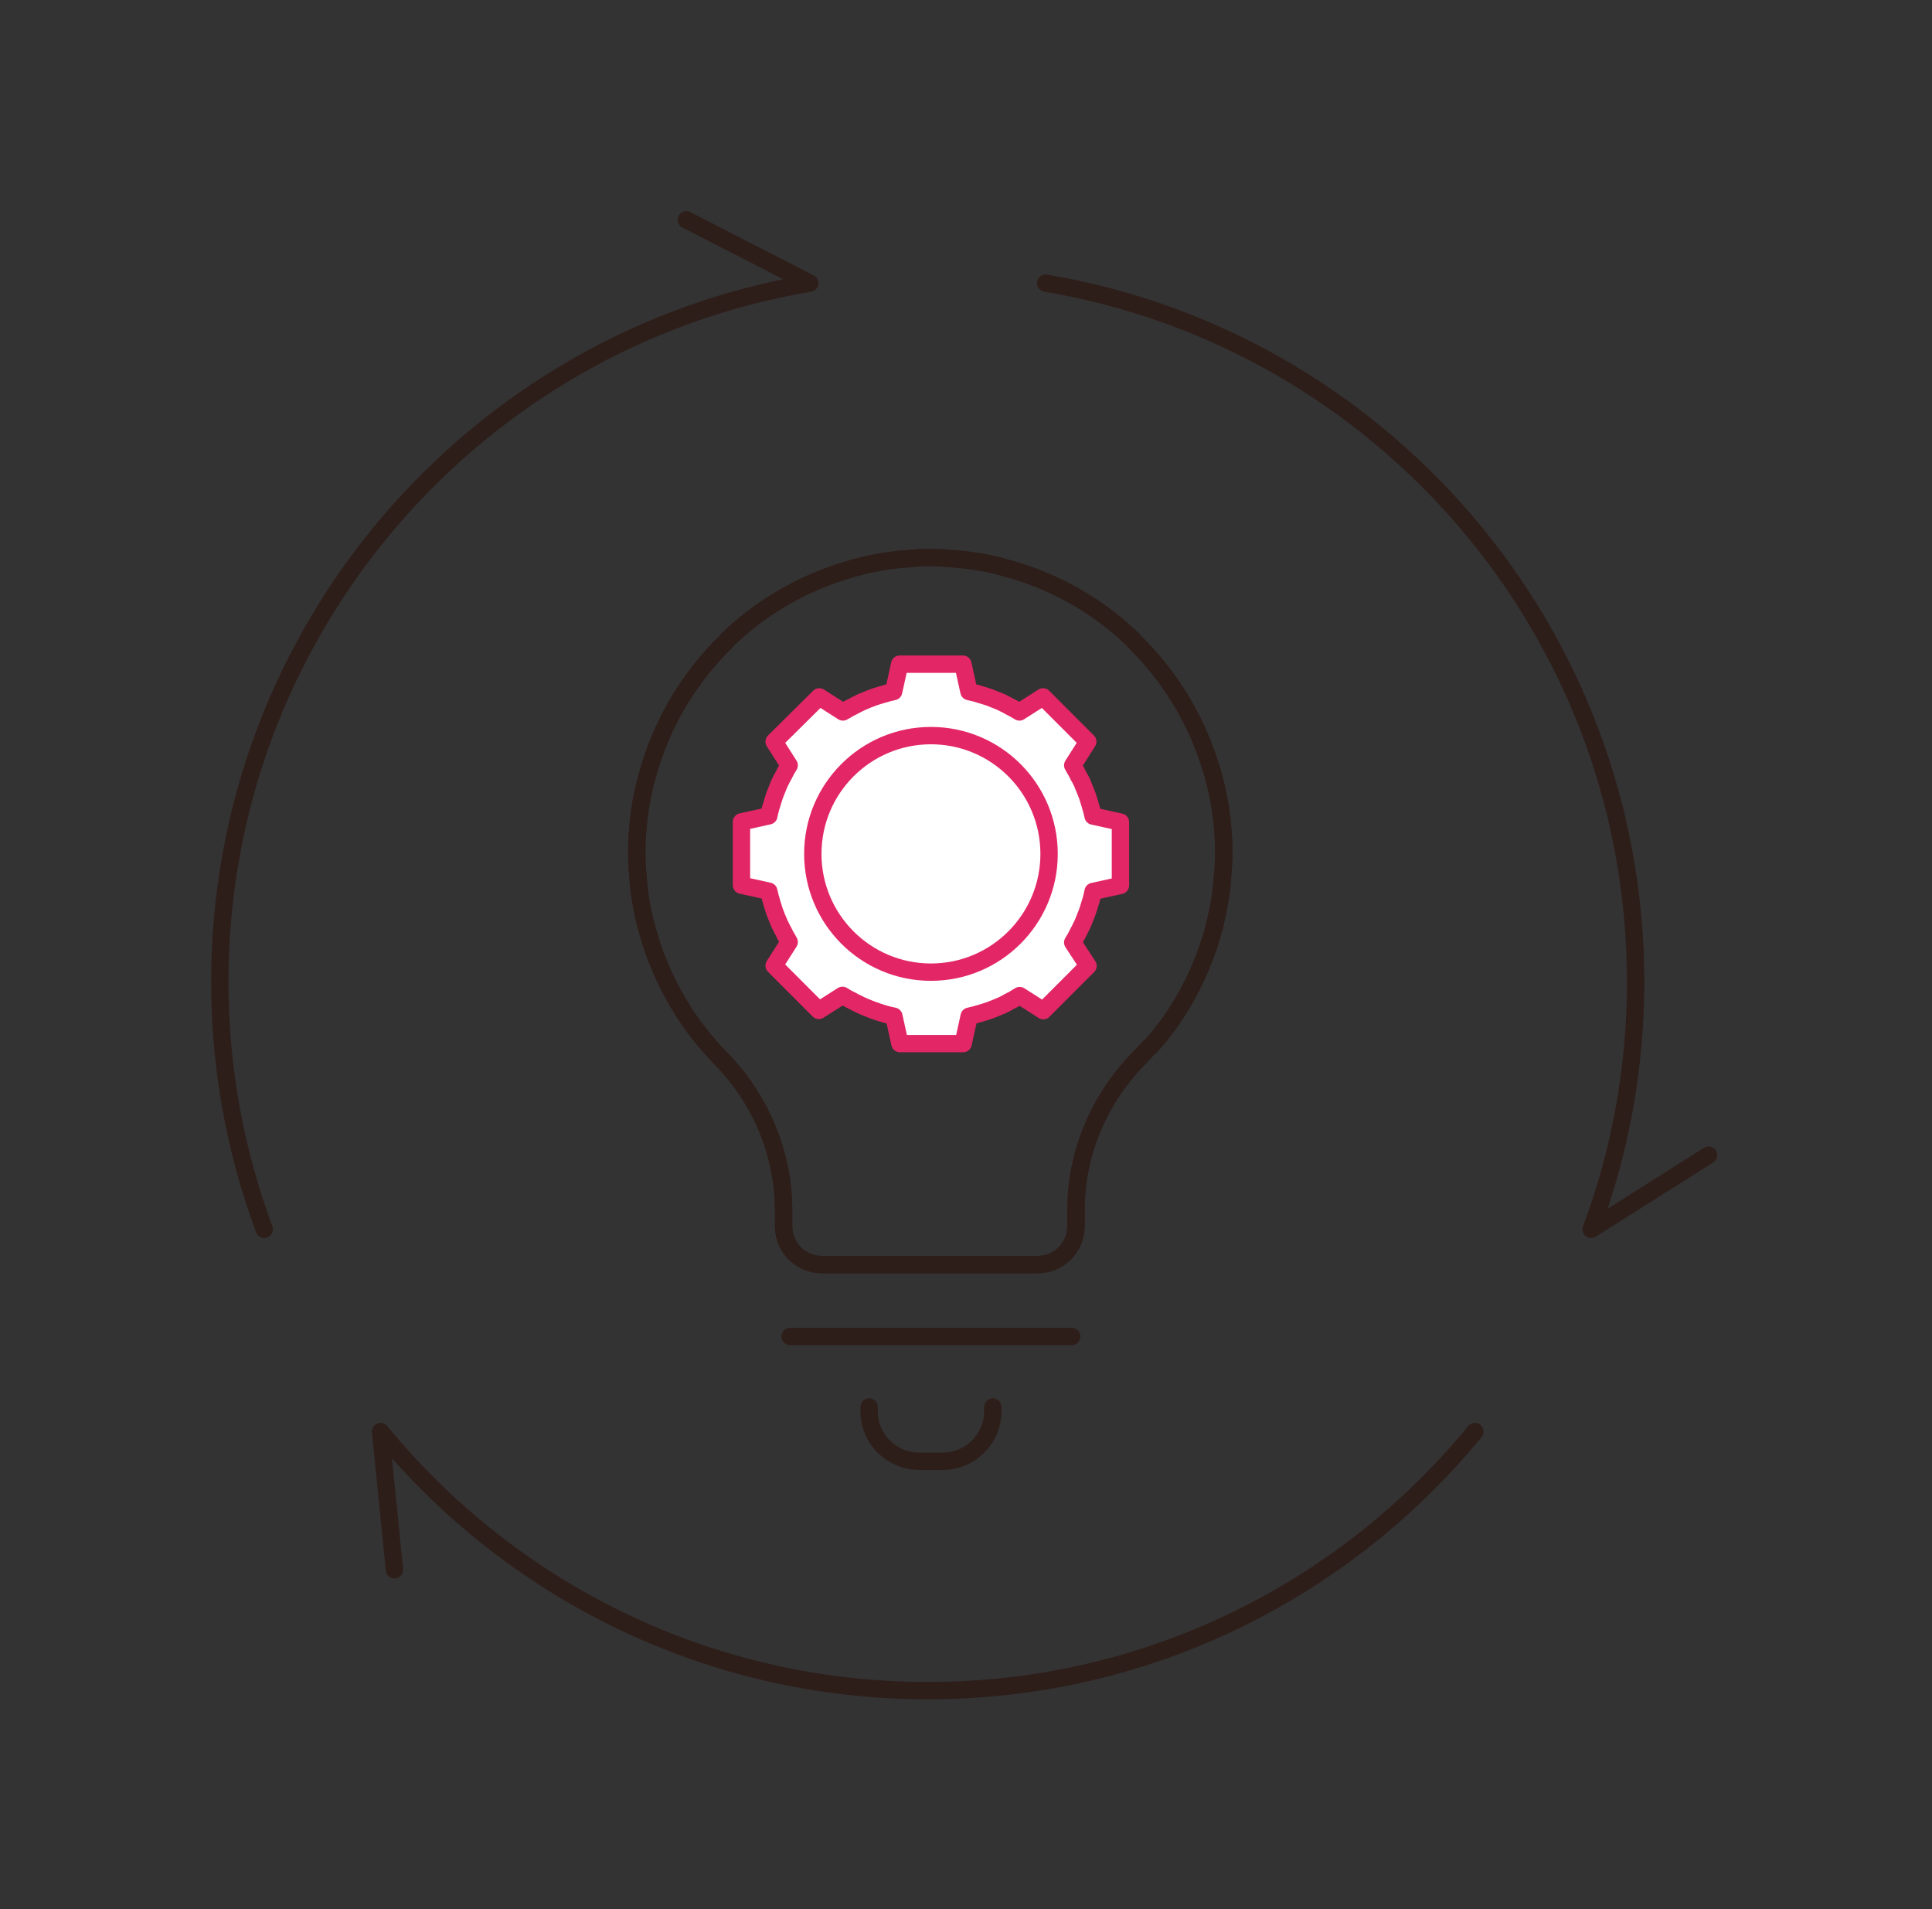
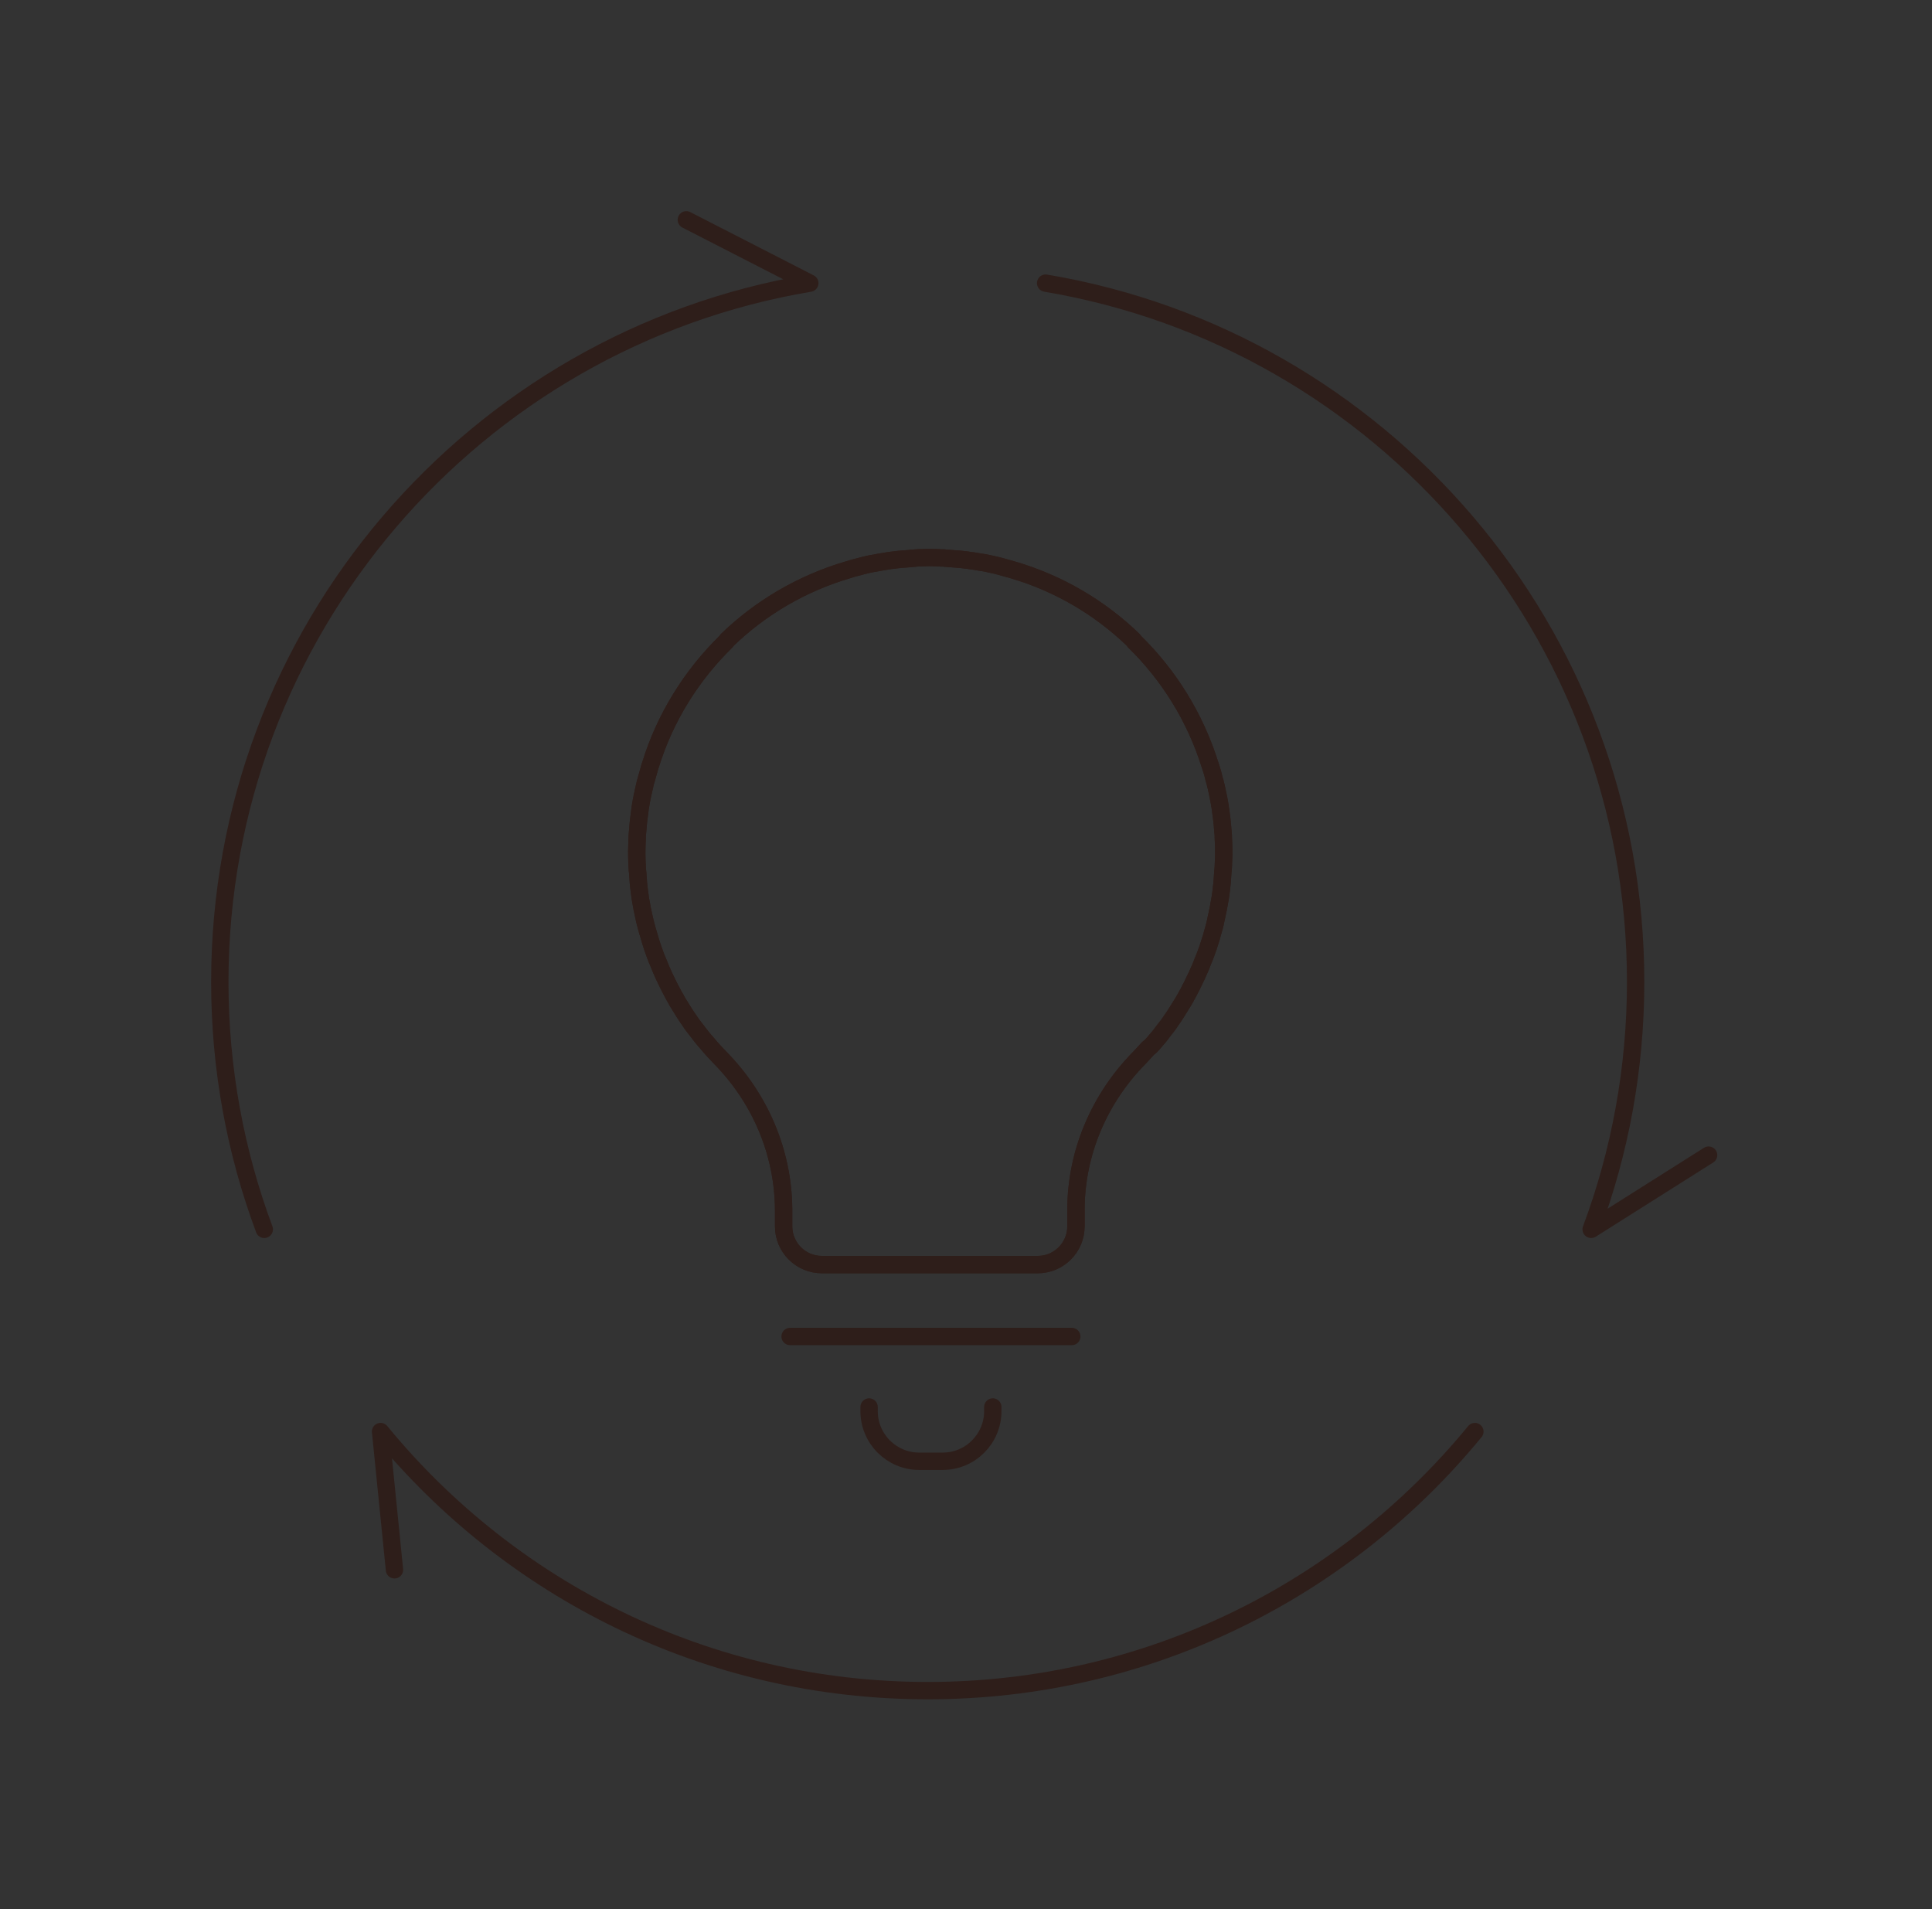
<svg xmlns="http://www.w3.org/2000/svg" width="334" height="330" viewBox="0 0 334 330" fill="none">
  <rect x="0" y="0" width="334" height="330" fill="#333333" stroke="none" />
-   <path d="M185.45 162.917C185.49 162.837 185.57 162.717 185.61 162.636C185.77 162.396 185.931 162.155 186.051 161.875C186.171 161.674 186.291 161.434 186.371 161.233C186.451 161.113 186.531 160.993 186.571 160.872C186.651 160.752 186.691 160.632 186.772 160.472C186.892 160.231 187.012 159.99 187.132 159.75C187.252 159.509 187.332 159.269 187.412 159.068C187.452 158.948 187.532 158.828 187.572 158.668C187.612 158.547 187.693 158.387 187.733 158.267C187.813 158.026 187.933 157.786 188.013 157.545C188.093 157.305 188.173 157.024 188.253 156.783C188.293 156.663 188.333 156.503 188.373 156.382C188.413 156.262 188.453 156.102 188.494 155.982C188.574 155.741 188.654 155.541 188.694 155.3C188.774 155.019 188.854 154.739 188.894 154.418C188.934 154.298 188.974 154.218 188.974 154.097L193.7 153.055V142.111L188.974 141.069C188.934 140.948 188.934 140.868 188.894 140.748C188.814 140.467 188.774 140.187 188.694 139.906C188.614 139.665 188.534 139.465 188.494 139.224C188.453 139.104 188.413 138.944 188.373 138.824C188.333 138.703 188.293 138.543 188.253 138.423C188.173 138.182 188.093 137.902 188.013 137.661C187.933 137.42 187.813 137.18 187.733 136.939C187.693 136.819 187.653 136.659 187.572 136.538C187.532 136.418 187.452 136.258 187.412 136.138C187.292 135.897 187.212 135.657 187.132 135.416C187.012 135.175 186.892 134.935 186.772 134.694C186.691 134.574 186.651 134.454 186.571 134.334C186.491 134.213 186.411 134.093 186.371 133.973C186.251 133.772 186.171 133.532 186.051 133.331C185.89 133.091 185.73 132.81 185.61 132.57C185.57 132.49 185.53 132.369 185.45 132.289L188.053 128.2L180.324 120.463L176.239 123.069C176.159 123.029 176.039 122.948 175.959 122.908C175.719 122.748 175.438 122.588 175.198 122.467C174.998 122.347 174.758 122.227 174.557 122.147C174.437 122.066 174.317 121.986 174.197 121.946C174.077 121.866 173.957 121.826 173.837 121.746C173.596 121.625 173.356 121.505 173.116 121.385C172.875 121.265 172.635 121.184 172.435 121.104C172.315 121.064 172.155 120.984 172.034 120.944C171.914 120.904 171.754 120.824 171.634 120.784C171.394 120.703 171.153 120.583 170.913 120.503C170.673 120.423 170.393 120.343 170.152 120.262C170.032 120.222 169.872 120.182 169.752 120.142C169.632 120.102 169.471 120.062 169.351 120.022C169.111 119.942 168.911 119.862 168.671 119.821C168.39 119.741 168.11 119.701 167.83 119.621C167.709 119.581 167.629 119.541 167.509 119.541L166.468 114.81H155.535L154.494 119.541C154.374 119.581 154.294 119.581 154.174 119.621C153.893 119.701 153.613 119.741 153.333 119.821C153.092 119.902 152.892 119.982 152.652 120.022C152.532 120.062 152.372 120.102 152.251 120.142C152.131 120.182 151.971 120.222 151.851 120.262C151.611 120.343 151.33 120.423 151.09 120.503C150.85 120.583 150.61 120.703 150.369 120.784C150.249 120.824 150.089 120.864 149.969 120.944C149.849 120.984 149.689 121.064 149.568 121.104C149.328 121.225 149.088 121.305 148.888 121.385C148.647 121.505 148.407 121.625 148.167 121.746C148.047 121.826 147.926 121.866 147.766 121.946C147.646 122.026 147.526 122.106 147.406 122.147C147.206 122.267 146.965 122.347 146.765 122.467C146.525 122.628 146.245 122.788 146.004 122.908C145.924 122.948 145.804 123.029 145.724 123.069L141.639 120.463L133.83 128.2L136.433 132.289C136.393 132.369 136.313 132.49 136.273 132.57C136.113 132.81 135.953 133.051 135.832 133.331C135.712 133.532 135.592 133.772 135.512 133.973C135.432 134.093 135.352 134.213 135.312 134.334C135.232 134.454 135.192 134.574 135.112 134.694C134.991 134.935 134.871 135.175 134.751 135.416C134.631 135.657 134.551 135.897 134.471 136.098C134.431 136.218 134.351 136.378 134.311 136.498C134.271 136.619 134.191 136.779 134.151 136.899C134.07 137.14 133.95 137.38 133.87 137.621C133.79 137.861 133.71 138.142 133.63 138.383C133.59 138.503 133.55 138.663 133.51 138.783C133.47 138.904 133.43 139.064 133.39 139.184C133.31 139.425 133.229 139.625 133.189 139.866C133.109 140.146 133.029 140.427 132.989 140.708C132.949 140.828 132.909 140.908 132.909 141.028L128.184 142.071V153.015L132.909 154.057C132.949 154.178 132.949 154.258 132.989 154.378C133.069 154.659 133.109 154.939 133.189 155.22C133.269 155.46 133.35 155.661 133.39 155.901C133.43 156.022 133.47 156.182 133.51 156.302C133.55 156.423 133.59 156.583 133.63 156.703C133.71 156.944 133.79 157.224 133.87 157.465C133.95 157.705 134.07 157.946 134.151 158.186C134.191 158.307 134.231 158.467 134.311 158.587C134.351 158.708 134.431 158.868 134.471 158.988C134.591 159.229 134.671 159.469 134.751 159.67C134.871 159.91 134.991 160.151 135.112 160.391C135.192 160.512 135.232 160.632 135.312 160.792C135.392 160.913 135.472 161.033 135.512 161.153C135.632 161.354 135.712 161.594 135.832 161.794C135.993 162.035 136.153 162.316 136.273 162.556C136.313 162.636 136.393 162.757 136.433 162.837L133.83 166.926L141.559 174.663L145.644 172.057C145.724 172.097 145.844 172.178 145.924 172.218C146.164 172.378 146.405 172.538 146.685 172.659C146.885 172.779 147.126 172.899 147.326 172.979C147.446 173.059 147.566 173.14 147.686 173.18C147.806 173.26 147.926 173.3 148.087 173.38C148.327 173.5 148.567 173.621 148.808 173.741C149.048 173.861 149.288 173.941 149.528 174.062C149.648 174.102 149.769 174.182 149.929 174.222C150.049 174.262 150.209 174.342 150.329 174.382C150.57 174.463 150.81 174.583 151.05 174.663C151.29 174.743 151.571 174.823 151.851 174.944C151.971 174.984 152.131 175.024 152.251 175.064C152.372 175.104 152.532 175.144 152.652 175.184C152.892 175.264 153.092 175.345 153.333 175.385C153.613 175.465 153.893 175.545 154.214 175.585C154.334 175.625 154.414 175.665 154.534 175.665L155.575 180.396H166.508L167.549 175.665C167.669 175.625 167.749 175.625 167.87 175.585C168.15 175.505 168.43 175.465 168.711 175.385C168.951 175.304 169.191 175.224 169.391 175.184C169.512 175.144 169.672 175.104 169.792 175.064C169.912 175.024 170.072 174.984 170.192 174.944C170.433 174.863 170.713 174.783 170.953 174.703C171.193 174.623 171.434 174.503 171.674 174.422C171.794 174.382 171.954 174.342 172.074 174.262C172.195 174.222 172.355 174.142 172.475 174.102C172.715 173.982 172.955 173.901 173.156 173.821C173.396 173.701 173.636 173.581 173.877 173.46C173.997 173.38 174.117 173.34 174.237 173.26C174.357 173.18 174.477 173.1 174.597 173.059C174.798 172.939 175.038 172.859 175.238 172.739C175.478 172.578 175.759 172.418 175.999 172.258C176.079 172.218 176.199 172.178 176.279 172.097L180.364 174.703L188.093 166.966L185.45 162.917Z" fill="white" stroke="#E32666" stroke-width="3" stroke-miterlimit="10" stroke-linecap="round" stroke-linejoin="round" />
-   <path d="M160.939 168.048C172.219 168.048 181.363 158.895 181.363 147.603C181.363 136.311 172.219 127.158 160.939 127.158C149.66 127.158 140.516 136.311 140.516 147.603C140.516 158.895 149.66 168.048 160.939 168.048Z" fill="white" stroke="#E32666" stroke-width="3" stroke-miterlimit="10" stroke-linecap="round" stroke-linejoin="round" />
  <path d="M199.426 180.316C199.746 179.955 200.026 179.594 200.347 179.233C200.587 178.953 200.827 178.632 201.027 178.351C201.308 177.99 201.588 177.63 201.868 177.269C202.109 176.948 202.309 176.667 202.509 176.347C202.79 175.986 203.03 175.585 203.27 175.224C203.47 174.904 203.671 174.583 203.871 174.262C204.111 173.861 204.351 173.5 204.592 173.1C204.792 172.779 204.992 172.418 205.152 172.097C205.393 171.696 205.593 171.296 205.793 170.895C205.993 170.534 206.153 170.213 206.314 169.852C206.514 169.451 206.714 169.051 206.914 168.61C207.074 168.249 207.235 167.888 207.395 167.527C207.595 167.126 207.755 166.685 207.915 166.244C208.076 165.884 208.196 165.523 208.356 165.162C208.516 164.721 208.676 164.28 208.837 163.839C208.957 163.478 209.077 163.117 209.197 162.717C209.357 162.276 209.477 161.835 209.597 161.353C209.718 160.993 209.798 160.592 209.918 160.231C210.038 159.75 210.158 159.309 210.238 158.828C210.318 158.467 210.398 158.066 210.478 157.705C210.599 157.224 210.679 156.743 210.759 156.262C210.839 155.901 210.879 155.541 210.959 155.14C211.039 154.619 211.119 154.097 211.159 153.616C211.199 153.256 211.239 152.895 211.279 152.534C211.319 151.973 211.359 151.411 211.399 150.81C211.44 150.489 211.44 150.169 211.48 149.888C211.52 149.126 211.52 148.405 211.56 147.643C211.56 147.483 211.56 147.362 211.56 147.202C211.56 146.4 211.52 145.558 211.48 144.757C211.48 144.636 211.48 144.556 211.48 144.436C211.48 144.276 211.44 144.155 211.44 143.995C211.399 143.514 211.359 143.033 211.319 142.552C211.279 142.271 211.279 142.031 211.239 141.75C211.159 141.149 211.079 140.507 210.999 139.906C210.999 139.826 210.959 139.705 210.959 139.625C210.839 138.904 210.719 138.142 210.559 137.42C210.518 137.3 210.518 137.18 210.478 137.06C210.358 136.418 210.198 135.777 210.038 135.135C209.998 135.055 209.998 134.975 209.958 134.895C209.758 134.013 209.517 133.171 209.237 132.329L209.197 132.249C206.634 124.031 202.069 116.694 196.062 110.841L195.942 110.641C190.135 105.029 183.007 100.819 175.037 98.494C174.957 98.454 174.877 98.454 174.757 98.414C174.196 98.254 173.596 98.093 173.035 97.933C172.795 97.853 172.514 97.813 172.274 97.732C171.794 97.612 171.313 97.532 170.832 97.412C170.472 97.332 170.072 97.251 169.711 97.211C169.311 97.131 168.91 97.091 168.51 97.011C168.029 96.931 167.589 96.891 167.108 96.81C166.748 96.77 166.427 96.73 166.067 96.69C165.546 96.65 165.026 96.61 164.505 96.57C164.185 96.53 163.864 96.53 163.544 96.49C163.424 96.49 163.344 96.49 163.224 96.45C162.863 96.45 162.543 96.45 162.182 96.409C161.742 96.409 161.261 96.369 160.821 96.369C160.38 96.369 159.9 96.369 159.459 96.409C159.099 96.409 158.778 96.409 158.418 96.45C158.298 96.45 158.218 96.45 158.098 96.49C157.777 96.49 157.457 96.53 157.137 96.57C156.616 96.61 156.095 96.65 155.575 96.69C155.214 96.73 154.894 96.77 154.534 96.81C154.053 96.85 153.612 96.931 153.132 97.011C152.731 97.091 152.331 97.131 151.931 97.211C151.53 97.291 151.17 97.372 150.809 97.412C150.329 97.492 149.848 97.612 149.368 97.732C149.087 97.813 148.847 97.853 148.607 97.933C148.006 98.093 147.445 98.213 146.885 98.414C146.805 98.454 146.725 98.454 146.604 98.494C138.675 100.819 131.507 105.029 125.7 110.641L125.58 110.841C119.573 116.694 114.968 124.031 112.445 132.249L112.405 132.329C112.164 133.171 111.924 134.053 111.684 134.895C111.644 134.975 111.644 135.055 111.604 135.135C111.444 135.777 111.323 136.418 111.163 137.06C111.123 137.18 111.123 137.3 111.083 137.42C110.923 138.142 110.803 138.864 110.683 139.625C110.683 139.746 110.643 139.826 110.643 139.946C110.563 140.547 110.482 141.149 110.402 141.79C110.362 142.071 110.362 142.311 110.322 142.592C110.282 143.073 110.242 143.554 110.202 144.035C110.202 144.195 110.162 144.316 110.162 144.476C110.162 144.596 110.162 144.677 110.162 144.797C110.122 145.599 110.082 146.4 110.082 147.242C110.082 147.403 110.082 147.523 110.082 147.683C110.082 148.445 110.122 149.207 110.162 149.928C110.162 150.249 110.202 150.57 110.242 150.85C110.282 151.411 110.322 151.973 110.362 152.574C110.402 152.935 110.442 153.296 110.482 153.656C110.563 154.178 110.603 154.699 110.683 155.18C110.723 155.541 110.803 155.901 110.883 156.302C110.963 156.783 111.043 157.264 111.163 157.745C111.243 158.106 111.323 158.507 111.404 158.868C111.524 159.349 111.604 159.79 111.764 160.271C111.844 160.632 111.964 161.033 112.084 161.394C112.204 161.835 112.365 162.316 112.485 162.757C112.605 163.117 112.725 163.478 112.845 163.879C113.005 164.32 113.166 164.761 113.326 165.202C113.446 165.563 113.606 165.924 113.766 166.284C113.926 166.725 114.127 167.126 114.287 167.567C114.447 167.928 114.607 168.289 114.767 168.65C114.968 169.051 115.168 169.492 115.368 169.892C115.528 170.253 115.729 170.574 115.889 170.935C116.089 171.336 116.329 171.737 116.53 172.137C116.73 172.458 116.93 172.819 117.09 173.14C117.33 173.541 117.571 173.901 117.811 174.302C118.011 174.623 118.211 174.944 118.412 175.264C118.652 175.665 118.932 176.026 119.173 176.387C119.373 176.708 119.613 177.028 119.813 177.309C120.094 177.67 120.374 178.03 120.654 178.391C120.895 178.672 121.095 178.993 121.335 179.273C121.615 179.634 121.936 179.995 122.256 180.356C122.496 180.636 122.737 180.917 122.977 181.198C123.297 181.558 123.618 181.919 123.938 182.24C124.138 182.44 124.339 182.681 124.539 182.881C131.427 189.897 135.391 199.197 135.471 209.019C135.471 209.099 135.471 209.18 135.471 209.22V211.986C135.471 215.634 138.435 218.6 142.079 218.6H179.402C183.047 218.6 186.01 215.634 186.01 211.986V209.22C186.01 209.139 186.01 209.059 186.01 209.019C186.05 199.197 190.055 189.897 196.943 182.881C197.143 182.681 197.343 182.44 197.543 182.24C197.864 181.879 198.184 181.558 198.505 181.198C198.945 180.877 199.185 180.596 199.426 180.316Z" stroke="#2E1E1A" stroke-width="3" stroke-miterlimit="10" stroke-linecap="round" stroke-linejoin="round" />
  <path d="M136.592 231.028H185.288" stroke="#2E1E1A" stroke-width="3" stroke-miterlimit="10" stroke-linecap="round" stroke-linejoin="round" />
  <path d="M171.633 243.215V243.937C171.633 248.707 167.748 252.596 162.983 252.596H158.898C154.133 252.596 150.248 248.707 150.248 243.937V243.215" stroke="#2E1E1A" stroke-width="3" stroke-miterlimit="10" stroke-linecap="round" stroke-linejoin="round" />
  <path d="M199.426 180.316C199.746 179.955 200.026 179.594 200.347 179.233C200.587 178.953 200.827 178.632 201.027 178.351C201.308 177.99 201.588 177.63 201.868 177.269C202.109 176.948 202.309 176.667 202.509 176.347C202.79 175.986 203.03 175.585 203.27 175.224C203.47 174.904 203.671 174.583 203.871 174.262C204.111 173.861 204.351 173.5 204.592 173.1C204.792 172.779 204.992 172.418 205.152 172.097C205.393 171.696 205.593 171.296 205.793 170.895C205.993 170.534 206.153 170.213 206.314 169.852C206.514 169.451 206.714 169.051 206.914 168.61C207.074 168.249 207.235 167.888 207.395 167.527C207.595 167.126 207.755 166.685 207.915 166.244C208.076 165.884 208.196 165.523 208.356 165.162C208.516 164.721 208.676 164.28 208.837 163.839C208.957 163.478 209.077 163.117 209.197 162.717C209.357 162.276 209.477 161.835 209.597 161.353C209.718 160.993 209.798 160.592 209.918 160.231C210.038 159.75 210.158 159.309 210.238 158.828C210.318 158.467 210.398 158.066 210.478 157.705C210.599 157.224 210.679 156.743 210.759 156.262C210.839 155.901 210.879 155.541 210.959 155.14C211.039 154.619 211.119 154.097 211.159 153.616C211.199 153.256 211.239 152.895 211.279 152.534C211.319 151.973 211.359 151.411 211.399 150.81C211.44 150.489 211.44 150.169 211.48 149.888C211.52 149.126 211.52 148.405 211.56 147.643C211.56 147.483 211.56 147.362 211.56 147.202C211.56 146.4 211.52 145.558 211.48 144.757C211.48 144.636 211.48 144.556 211.48 144.436C211.48 144.276 211.44 144.155 211.44 143.995C211.399 143.514 211.359 143.033 211.319 142.552C211.279 142.271 211.279 142.031 211.239 141.75C211.159 141.149 211.079 140.507 210.999 139.906C210.999 139.826 210.959 139.705 210.959 139.625C210.839 138.904 210.719 138.142 210.559 137.42C210.518 137.3 210.518 137.18 210.478 137.06C210.358 136.418 210.198 135.777 210.038 135.135C209.998 135.055 209.998 134.975 209.958 134.895C209.758 134.013 209.517 133.171 209.237 132.329L209.197 132.249C206.634 124.031 202.069 116.694 196.062 110.841L195.942 110.641C190.135 105.029 183.007 100.819 175.037 98.494C174.957 98.454 174.877 98.454 174.757 98.414C174.196 98.254 173.596 98.093 173.035 97.933C172.795 97.853 172.514 97.813 172.274 97.732C171.794 97.612 171.313 97.532 170.832 97.412C170.472 97.332 170.072 97.251 169.711 97.211C169.311 97.131 168.91 97.091 168.51 97.011C168.029 96.931 167.589 96.891 167.108 96.81C166.748 96.77 166.427 96.73 166.067 96.69C165.546 96.65 165.026 96.61 164.505 96.57C164.185 96.53 163.864 96.53 163.544 96.49C163.424 96.49 163.344 96.49 163.224 96.45C162.863 96.45 162.543 96.45 162.182 96.409C161.742 96.409 161.261 96.369 160.821 96.369C160.38 96.369 159.9 96.369 159.459 96.409C159.099 96.409 158.778 96.409 158.418 96.45C158.298 96.45 158.218 96.45 158.098 96.49C157.777 96.49 157.457 96.53 157.137 96.57C156.616 96.61 156.095 96.65 155.575 96.69C155.214 96.73 154.894 96.77 154.534 96.81C154.053 96.85 153.612 96.931 153.132 97.011C152.731 97.091 152.331 97.131 151.931 97.211C151.53 97.291 151.17 97.372 150.809 97.412C150.329 97.492 149.848 97.612 149.368 97.732C149.087 97.813 148.847 97.853 148.607 97.933C148.006 98.093 147.445 98.213 146.885 98.414C146.805 98.454 146.725 98.454 146.604 98.494C138.675 100.819 131.507 105.029 125.7 110.641L125.58 110.841C119.573 116.694 114.968 124.031 112.445 132.249L112.405 132.329C112.164 133.171 111.924 134.053 111.684 134.895C111.644 134.975 111.644 135.055 111.604 135.135C111.444 135.777 111.323 136.418 111.163 137.06C111.123 137.18 111.123 137.3 111.083 137.42C110.923 138.142 110.803 138.864 110.683 139.625C110.683 139.746 110.643 139.826 110.643 139.946C110.563 140.547 110.482 141.149 110.402 141.79C110.362 142.071 110.362 142.311 110.322 142.592C110.282 143.073 110.242 143.554 110.202 144.035C110.202 144.195 110.162 144.316 110.162 144.476C110.162 144.596 110.162 144.677 110.162 144.797C110.122 145.599 110.082 146.4 110.082 147.242C110.082 147.403 110.082 147.523 110.082 147.683C110.082 148.445 110.122 149.207 110.162 149.928C110.162 150.249 110.202 150.57 110.242 150.85C110.282 151.411 110.322 151.973 110.362 152.574C110.402 152.935 110.442 153.296 110.482 153.656C110.563 154.178 110.603 154.699 110.683 155.18C110.723 155.541 110.803 155.901 110.883 156.302C110.963 156.783 111.043 157.264 111.163 157.745C111.243 158.106 111.323 158.507 111.404 158.868C111.524 159.349 111.604 159.79 111.764 160.271C111.844 160.632 111.964 161.033 112.084 161.394C112.204 161.835 112.365 162.316 112.485 162.757C112.605 163.117 112.725 163.478 112.845 163.879C113.005 164.32 113.166 164.761 113.326 165.202C113.446 165.563 113.606 165.924 113.766 166.284C113.926 166.725 114.127 167.126 114.287 167.567C114.447 167.928 114.607 168.289 114.767 168.65C114.968 169.051 115.168 169.492 115.368 169.892C115.528 170.253 115.729 170.574 115.889 170.935C116.089 171.336 116.329 171.737 116.53 172.137C116.73 172.458 116.93 172.819 117.09 173.14C117.33 173.541 117.571 173.901 117.811 174.302C118.011 174.623 118.211 174.944 118.412 175.264C118.652 175.665 118.932 176.026 119.173 176.387C119.373 176.708 119.613 177.028 119.813 177.309C120.094 177.67 120.374 178.03 120.654 178.391C120.895 178.672 121.095 178.993 121.335 179.273C121.615 179.634 121.936 179.995 122.256 180.356C122.496 180.636 122.737 180.917 122.977 181.198C123.297 181.558 123.618 181.919 123.938 182.24C124.138 182.44 124.339 182.681 124.539 182.881C131.427 189.897 135.391 199.197 135.471 209.019C135.471 209.099 135.471 209.18 135.471 209.22V211.986C135.471 215.634 138.435 218.6 142.079 218.6H179.402C183.047 218.6 186.01 215.634 186.01 211.986V209.22C186.01 209.139 186.01 209.059 186.01 209.019C186.05 199.197 190.055 189.897 196.943 182.881C197.143 182.681 197.343 182.44 197.543 182.24C197.864 181.879 198.184 181.558 198.505 181.198C198.945 180.877 199.185 180.596 199.426 180.316Z" stroke="#2E1E1A" stroke-width="3" stroke-miterlimit="10" stroke-linecap="round" stroke-linejoin="round" />
  <path d="M295.379 199.679L275.075 212.507C280.041 199.198 282.764 184.766 282.764 169.732C282.764 109.038 238.633 58.646 180.766 48.944" stroke="#2E1E1A" stroke-width="3" stroke-miterlimit="10" stroke-linecap="round" stroke-linejoin="round" />
  <path d="M118.653 38L139.998 48.944C82.131 58.646 38 109.038 38 169.732C38 184.765 40.723 199.197 45.689 212.507" stroke="#2E1E1A" stroke-width="3" stroke-miterlimit="10" stroke-linecap="round" stroke-linejoin="round" />
  <path d="M68.196 271.357L65.793 247.464C88.219 274.805 122.258 292.244 160.383 292.244C198.507 292.244 232.546 274.805 254.972 247.464" stroke="#2E1E1A" stroke-width="3" stroke-miterlimit="10" stroke-linecap="round" stroke-linejoin="round" />
</svg>